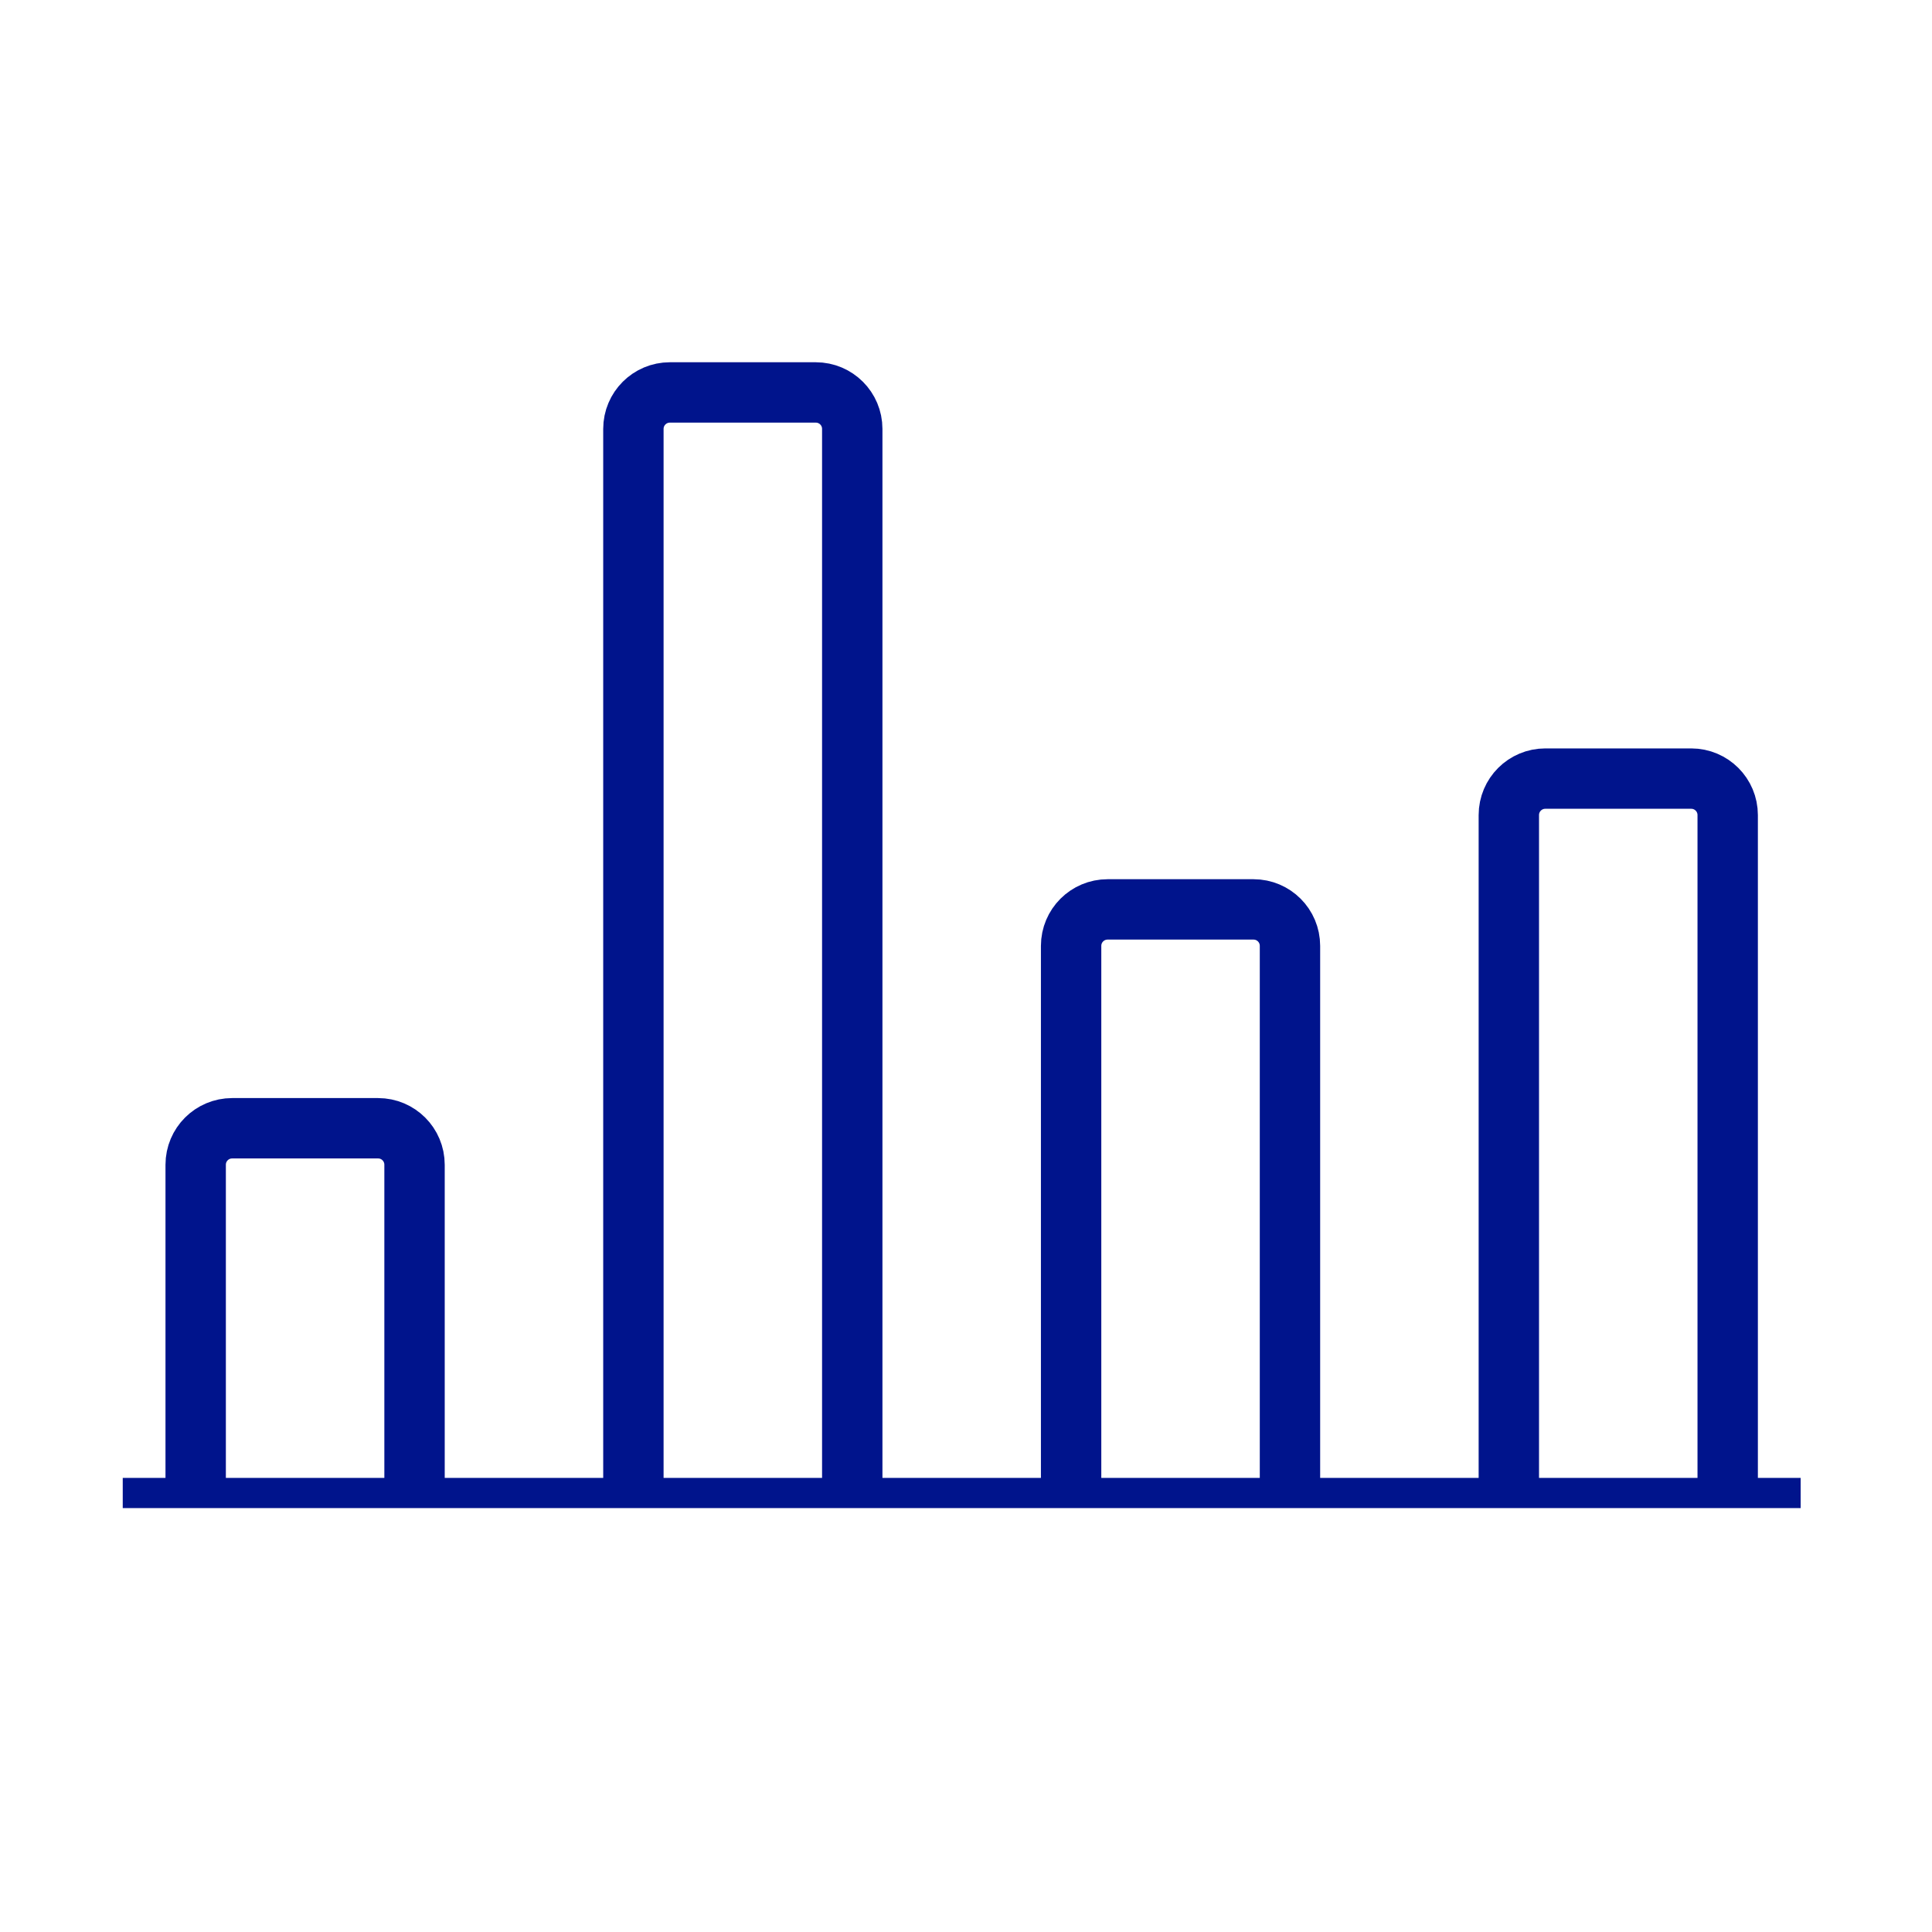
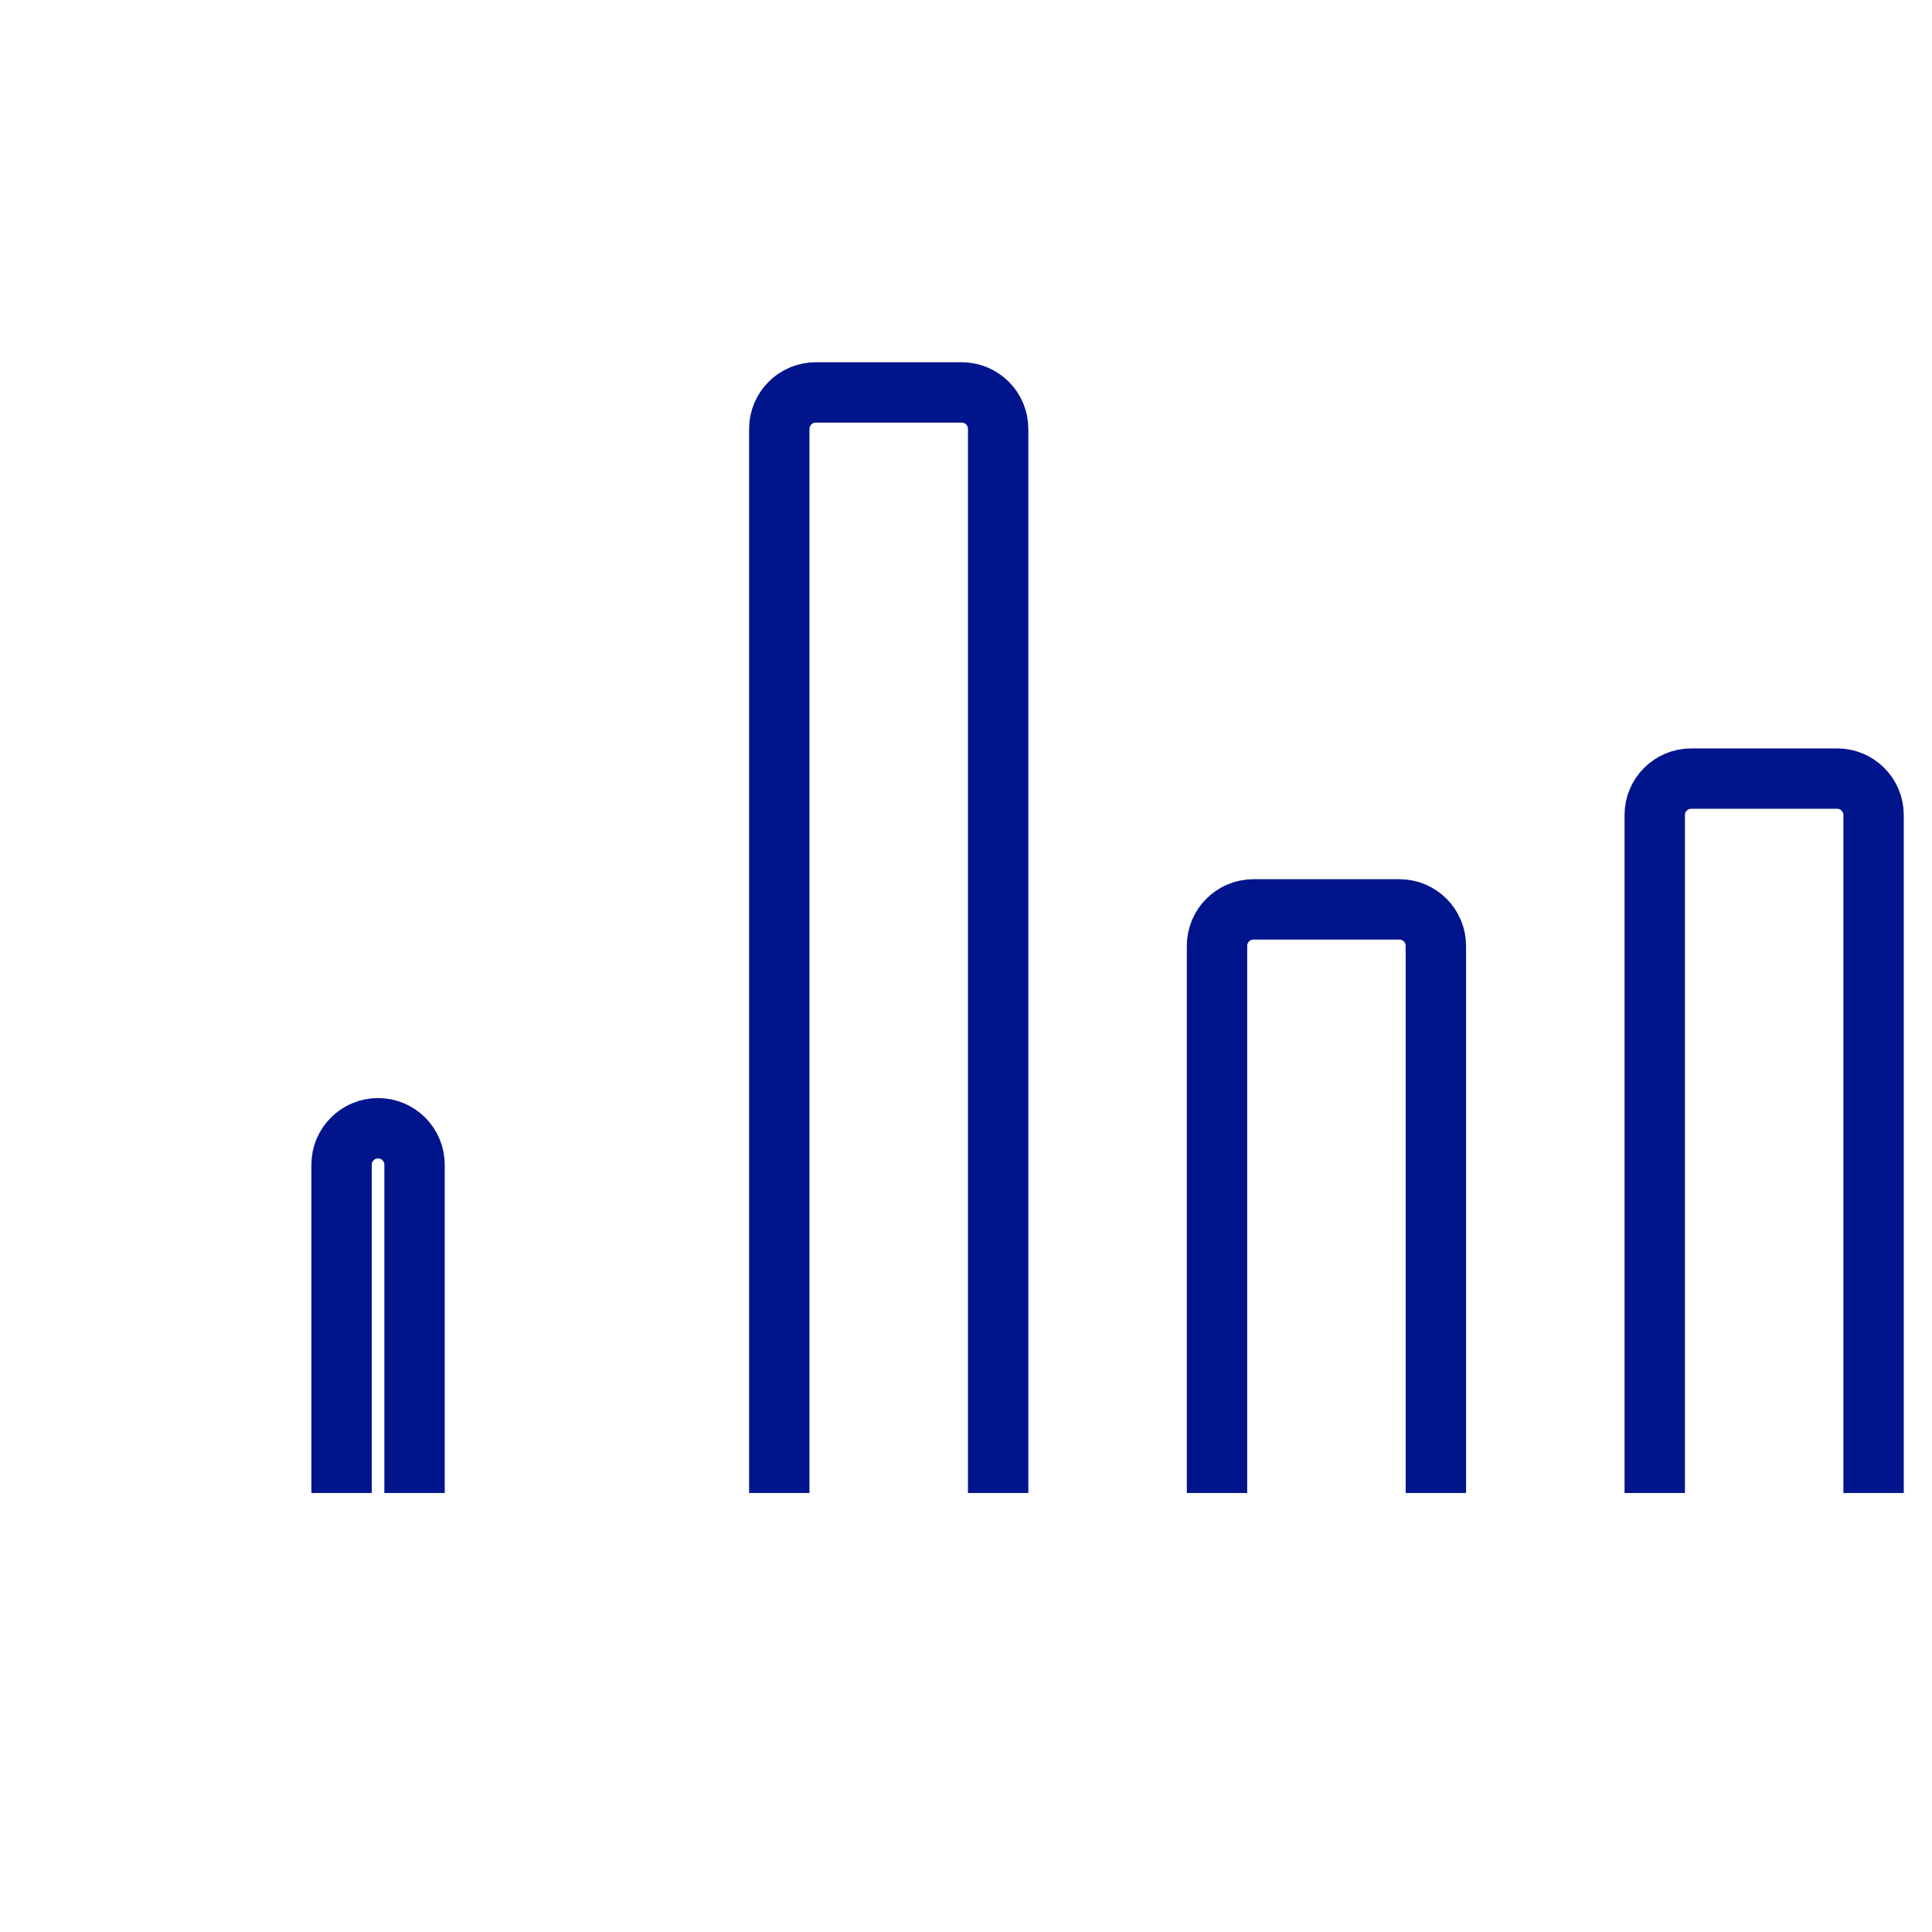
<svg xmlns="http://www.w3.org/2000/svg" width="64" height="64">
  <g stroke="#00148C" fill="none" fill-rule="evenodd" stroke-linejoin="round">
-     <path d="M4.066 49.458h55.583" />
-     <path d="M13.732 49.458V38.583c0-.667-.54-1.208-1.208-1.208H7.691c-.668 0-1.209.541-1.209 1.208v10.875m21.75 0v-35.25c0-.667-.54-1.208-1.208-1.208h-4.833c-.668 0-1.209.541-1.209 1.208v35.25m21.75 0V31.333c0-.667-.54-1.208-1.208-1.208h-4.833c-.668 0-1.209.541-1.209 1.208v18.125m21.75 0V27c0-.667-.54-1.208-1.208-1.208h-4.833c-.668 0-1.209.54-1.209 1.208v22.458" stroke-width="2" />
+     <path d="M13.732 49.458V38.583c0-.667-.54-1.208-1.208-1.208c-.668 0-1.209.541-1.209 1.208v10.875m21.75 0v-35.25c0-.667-.54-1.208-1.208-1.208h-4.833c-.668 0-1.209.541-1.209 1.208v35.25m21.75 0V31.333c0-.667-.54-1.208-1.208-1.208h-4.833c-.668 0-1.209.541-1.209 1.208v18.125m21.75 0V27c0-.667-.54-1.208-1.208-1.208h-4.833c-.668 0-1.209.54-1.209 1.208v22.458" stroke-width="2" />
  </g>
</svg>